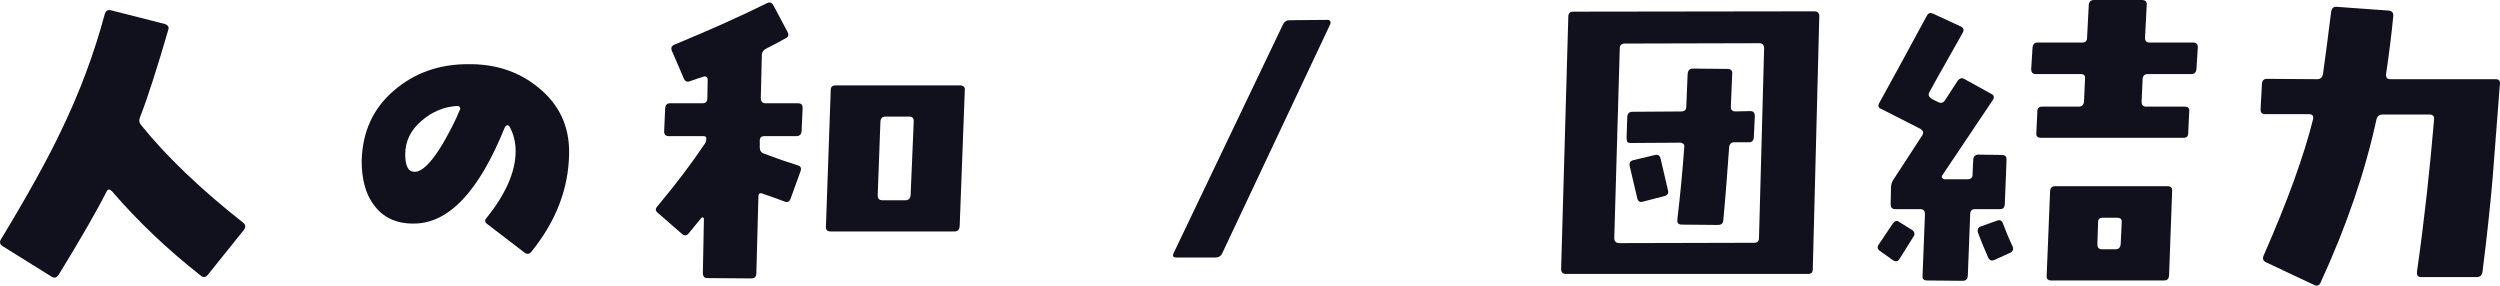
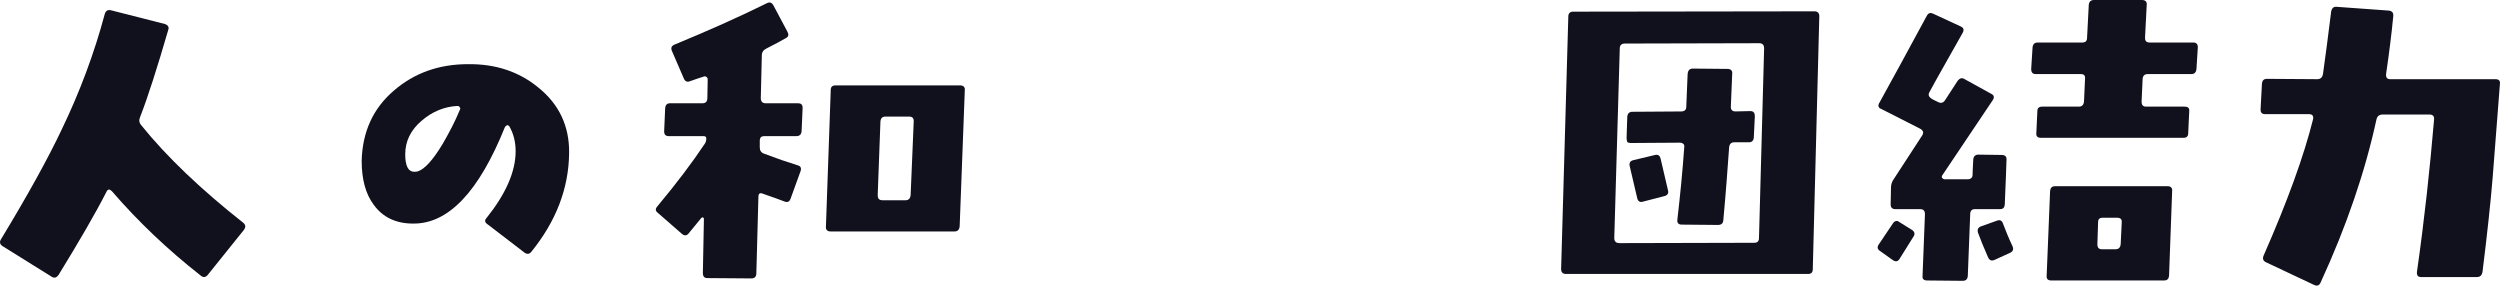
<svg xmlns="http://www.w3.org/2000/svg" id="_レイヤー_2" data-name="レイヤー 2" viewBox="0 0 1188.41 135.77">
  <defs>
    <style>
      .cls-1 {
        fill: #11111e;
      }
    </style>
  </defs>
  <g id="_レイヤー_1-2" data-name="レイヤー 1">
    <g>
      <path class="cls-1" d="M98.73,130.72c-.98,1.14-2.12,1.3-3.26.33-15.81-12.39-29.83-25.75-42.22-40.1-1.14-1.14-1.96-1.14-2.61.16-5.05,9.94-12.71,23.15-22.82,39.61-.98,1.3-1.96,1.63-3.26.82L1.26,117.03c-1.3-.82-1.63-1.96-.81-3.26,12.55-20.7,22.33-38.3,29.01-52.48,8.48-17.6,15.32-35.86,20.38-54.77.49-1.47,1.47-1.96,2.93-1.63l25.59,6.52c1.47.49,2.12,1.47,1.63,2.77-5.22,17.93-9.62,31.78-13.37,41.4-.65,1.47-.49,2.77.49,3.91,12.22,15.16,28.52,30.64,48.57,46.45,1.14.98,1.14,2.12.33,3.26l-17.28,21.51Z" />
      <path class="cls-1" d="M252.6,119.64c-.98,1.3-2.12,1.3-3.42.33l-17.44-13.37c-1.3-.82-1.47-1.96-.49-2.93,9.13-11.41,13.86-22,13.86-31.78,0-4.4-.98-8.31-2.93-11.74-.16-.33-.65-.65-1.14-.65-.33.16-.65.49-.98.82-12.39,30.81-26.89,46.13-43.68,45.96-8.31,0-14.51-3.1-18.74-8.96-3.91-5.22-5.71-12.22-5.71-20.86.33-13.69,5.38-24.94,15.32-33.41,9.62-8.31,21.35-12.55,35.21-12.55,13.2-.16,24.29,3.59,33.41,11.08,9.94,7.99,14.83,18.42,14.67,31.13-.16,16.79-6.19,32.44-17.93,46.94ZM218.54,51.02c-.16-.49-.65-.65-1.14-.65-6.36.33-12.06,2.77-16.95,7.01-5.22,4.4-7.82,9.78-7.82,15.97,0,5.54,1.47,8.31,4.24,8.31.33,0,.98,0,1.63-.16,3.26-.98,7.17-5.22,11.9-13.04,3.1-5.38,5.87-10.59,8.15-16.14.33-.49.33-.98,0-1.3Z" />
      <path class="cls-1" d="M381.05,62.43c-.16,1.47-.98,2.28-2.44,2.28h-15.16c-1.63,0-2.28.65-2.28,2.28v3.1c0,1.47.65,2.45,1.96,2.93,6.03,2.28,11.25,4.08,15.97,5.54,1.47.33,1.96,1.3,1.47,2.77l-4.73,13.04c-.49,1.47-1.47,1.96-2.77,1.47-1.96-.81-5.38-1.96-10.43-3.75-1.47-.65-2.12,0-2.12,1.47l-.98,36.35c0,1.63-.82,2.44-2.44,2.44l-20.86-.16c-1.47,0-2.12-.81-2.12-2.44l.49-25.59c0-.49-.16-.65-.49-.81-.16-.16-.49,0-.81.33-1.3,1.63-3.26,3.91-5.87,7.17-.98,1.3-2.12,1.3-3.26.33l-11.41-9.94c-1.3-.98-1.3-1.96-.33-3.1,9.13-10.92,16.62-20.86,22.49-29.67.49-.65.82-1.47.82-2.61,0-.81-.33-1.14-1.3-1.14h-16.46c-1.63,0-2.28-.81-2.28-2.28l.49-11.08c.16-1.63.98-2.28,2.45-2.28h15.32c1.47,0,2.28-.81,2.28-2.44l.16-8.8c0-.65-.16-.98-.65-1.3-.49-.33-.98-.33-1.63,0-1.14.33-3.1.98-5.87,1.96-1.47.65-2.44.33-3.1-.98l-5.71-13.2c-.65-1.47-.33-2.44,1.14-3.1,15.81-6.52,30.48-13.04,44.01-19.72,1.3-.65,2.28-.33,3.1,1.14l6.68,12.55c.65,1.3.49,2.28-.82,2.93-2.61,1.47-5.54,3.1-9.13,4.89-1.47.65-2.28,1.79-2.28,3.26l-.49,20.38c0,1.63.82,2.44,2.28,2.44h15.32c1.63,0,2.28.65,2.28,2.28l-.49,11.08ZM456.19,107.58c-.16,1.63-.98,2.45-2.45,2.45h-58.84c-1.63,0-2.45-.81-2.28-2.45l2.28-64.71c0-1.47.65-2.28,2.28-2.28h59.17c1.63,0,2.44.82,2.28,2.28l-2.44,64.71ZM432.06,55.42h-11.08c-1.47,0-2.28.65-2.45,2.28l-1.3,35.04c0,1.63.65,2.45,2.28,2.45h10.92c1.47,0,2.28-.82,2.45-2.45l1.47-35.04c0-1.63-.65-2.28-2.28-2.28Z" />
-       <path class="cls-1" d="M581.05,120.29c-.65,1.47-1.79,2.12-3.26,2.12h-18.58c-1.47,0-1.96-.65-1.3-2.12l52-108.72c.65-1.3,1.63-1.96,3.1-1.96l18.09-.16c.49,0,.98.16,1.3.65.16.33.16.81,0,1.3l-51.34,108.88Z" />
      <path class="cls-1" d="M861.73,127.95c0,1.47-.65,2.28-2.28,2.28h-115.07c-1.47,0-2.28-.81-2.28-2.28l3.42-120.13c0-1.47.81-2.28,2.28-2.28l114.75-.16c1.47,0,2.28.82,2.28,2.28l-3.1,120.29ZM836.31,20.54l-63.89.16c-1.63,0-2.44.82-2.44,2.28l-2.61,90.14c0,1.63.82,2.45,2.45,2.45l64.06-.16c1.47,0,2.28-.65,2.28-2.28l2.44-90.14c0-1.63-.81-2.44-2.28-2.44ZM833.7,65.36c-.16,1.63-.98,2.28-2.45,2.28h-6.85c-1.47,0-2.28.82-2.44,2.45-.65,9.13-1.47,20.7-2.77,34.72-.16,1.47-.98,2.12-2.61,2.12l-17.11-.16c-1.63,0-2.28-.82-2.12-2.28,1.3-11.25,2.45-22.66,3.26-34.23.16-.82,0-1.47-.33-1.79-.49-.49-1.14-.65-1.79-.65l-23.31.16c-.65,0-1.3-.16-1.63-.49-.16-.49-.33-.98-.33-1.96l.33-10.11c.16-1.47.98-2.28,2.44-2.28l23.15-.16c1.47,0,2.45-.65,2.45-2.12l.65-15.65c.16-1.79.98-2.61,2.45-2.61l16.46.16c1.63,0,2.45.82,2.28,2.28l-.65,15.81c0,.65.16,1.3.65,1.63.33.33.81.49,1.63.49l7.01-.16c.65,0,1.3.16,1.63.65.33.33.49.98.49,1.79l-.49,10.11ZM791.16,93.23l-10.11,2.61c-1.47.49-2.44-.16-2.77-1.63l-3.59-15.32c-.33-1.47.33-2.45,1.79-2.77l10.27-2.45c1.47-.33,2.28.33,2.61,1.63l3.58,15.32c.33,1.3-.33,2.28-1.79,2.61Z" />
      <path class="cls-1" d="M902.98,123.06c-.82,1.3-1.79,1.47-3.1.65l-6.19-4.4c-1.3-.82-1.47-1.96-.49-3.26l6.68-9.94c.81-1.14,1.96-1.47,3.1-.49l6.03,3.75c1.14.82,1.47,1.96.49,3.26l-6.52,10.43ZM953.02,97.14c-.16,1.63-.81,2.28-2.44,2.28h-11.9c-1.3,0-2.12.82-2.12,2.45l-1.14,29.34c-.16,1.63-.98,2.28-2.44,2.28l-16.79-.16c-1.63,0-2.44-.65-2.28-2.12l1.14-29.34c0-1.63-.65-2.45-2.28-2.45h-11.74c-1.47,0-2.28-.65-2.28-2.28l.16-7.99c0-1.47.49-2.93,1.47-4.24l13.37-20.54c.81-1.3.49-2.28-.82-3.1-6.19-3.1-12.39-6.36-18.58-9.45-1.47-.49-1.79-1.63-.98-2.93,5.54-9.94,13.04-23.8,22.49-41.24.49-.98,1.14-1.47,1.79-1.47.49,0,.81.16,1.3.33l13.04,6.03c1.47.65,1.79,1.63.98,3.1-6.85,12.22-12.22,21.52-15.81,28.2-.65,1.14-.33,2.12.81,2.93.16.16,1.3.82,3.42,1.79,1.3.65,2.45.33,3.26-.98l6.03-9.29c.98-1.14,1.96-1.47,3.26-.65l12.71,7.01c1.3.65,1.47,1.63.65,2.93l-23.96,35.7c-.33.33-.33.82-.16,1.3.33.33.82.65,1.3.65h10.76c1.63,0,2.45-.81,2.45-2.12,0-1.47.16-3.91.33-7.33.16-1.47.98-2.28,2.44-2.28l11.08.16c1.63,0,2.45.81,2.28,2.45-.16,3.75-.33,10.76-.82,21.03ZM955.62,120.13l-7.5,3.42c-1.47.65-2.45.16-3.1-1.3-2.12-4.89-3.75-8.8-4.73-11.57-.49-1.47,0-2.61,1.47-3.1l7.33-2.61c1.47-.65,2.45-.16,2.93.98,1.3,3.42,2.77,7.17,4.73,11.25.49,1.3.16,2.28-1.14,2.93ZM1044.13,32.76c-.16,1.63-.98,2.45-2.45,2.45h-20.54c-1.63,0-2.45.65-2.61,2.28l-.49,10.76c0,1.63.65,2.44,2.12,2.44h18.25c1.63,0,2.45.65,2.28,2.12l-.49,10.43c0,1.63-.82,2.28-2.28,2.28h-67.64c-1.63,0-2.44-.65-2.28-2.28l.49-10.43c0-1.47.82-2.12,2.28-2.12h17.44c1.47,0,2.28-.81,2.45-2.44l.49-10.76c.16-1.63-.49-2.28-2.12-2.28h-21.35c-1.47,0-2.12-.81-2.12-2.45l.65-10.27c.16-1.47.98-2.28,2.44-2.28h21.19c1.47,0,2.28-.65,2.28-2.28l.81-15.65c.16-1.47.98-2.28,2.45-2.28h22.82c1.63,0,2.44.82,2.28,2.28l-.81,15.65c0,1.63.65,2.28,2.28,2.28h20.7c1.47,0,2.12.81,2.12,2.28l-.65,10.27ZM1031.09,131.05c-.16,1.63-.98,2.28-2.44,2.28h-53.46c-1.63,0-2.44-.65-2.28-2.28l1.63-40.26c.16-1.47.81-2.28,2.44-2.28h53.46c1.47,0,2.28.82,2.12,2.28l-1.47,40.26ZM1006.31,103.5h-6.68c-1.63,0-2.28.65-2.28,2.28l-.33,10.27c0,1.63.65,2.44,2.12,2.44h6.52c1.47,0,2.28-.81,2.44-2.44l.49-10.27c.16-1.63-.65-2.28-2.28-2.28Z" />
      <path class="cls-1" d="M1184.96,83.94c-.98,12.06-2.61,27.22-4.89,45.48-.33,1.47-1.14,2.28-2.61,2.28h-26.57c-1.47,0-2.12-.82-1.96-2.45,3.59-25.1,6.19-49.39,8.15-72.53.16-1.47-.65-2.28-2.12-2.28h-22.33c-1.63,0-2.61.82-2.93,2.28-5.38,24.77-14.18,50.69-26.57,77.58-.65,1.47-1.63,1.79-3.1,1.14l-22.82-10.76c-1.47-.65-1.79-1.79-1.14-3.26,11.25-25.59,19.07-47.1,23.47-64.71.33-1.63-.33-2.45-1.96-2.45h-20.7c-1.63,0-2.28-.65-2.28-2.28l.65-12.22c.16-1.63.98-2.28,2.44-2.28l23.8.16c1.63,0,2.44-.82,2.77-2.45,1.14-8.15,2.45-17.93,3.91-29.83.33-1.47,1.14-2.28,2.61-2.12l24.78,1.79c1.47.16,2.28.98,2.12,2.61-.82,8.48-1.96,17.6-3.42,27.55-.16,1.63.49,2.45,1.96,2.45h50.04c1.47,0,2.28.65,2.12,2.12l-3.42,44.17Z" />
    </g>
  </g>
</svg>